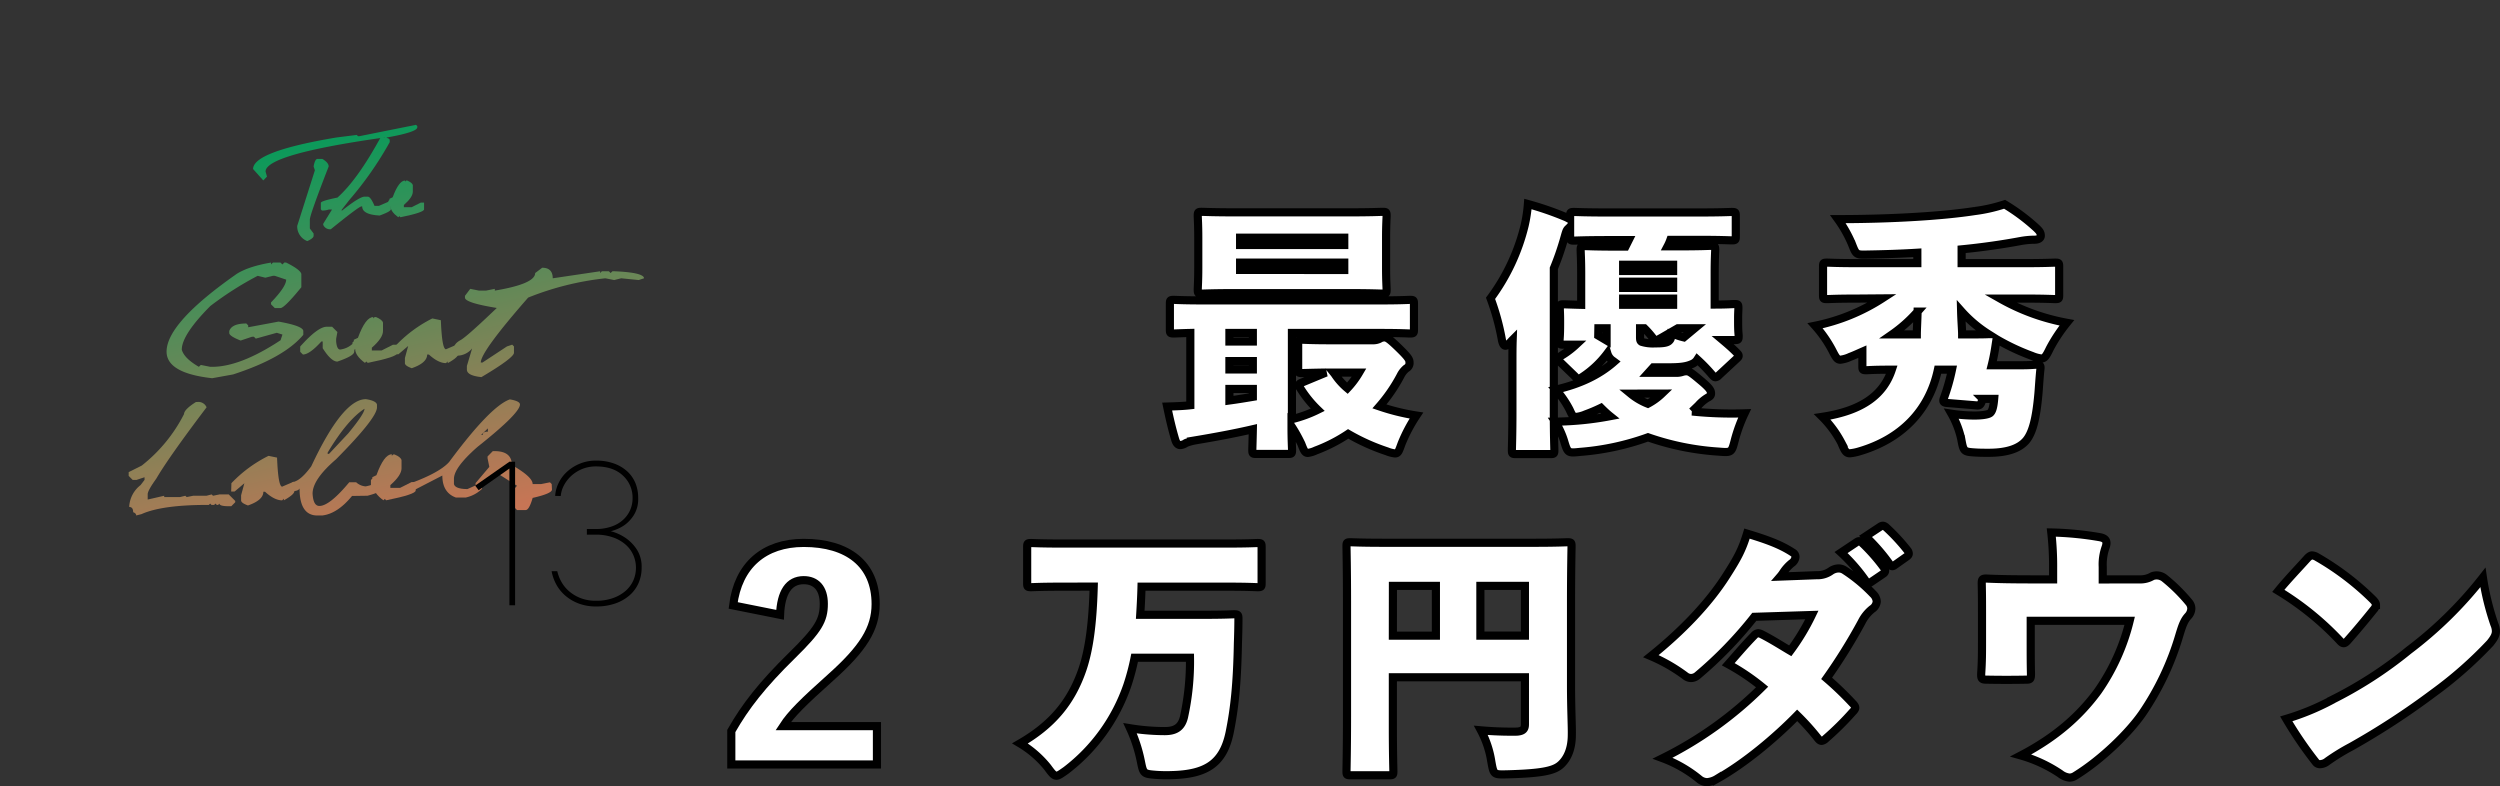
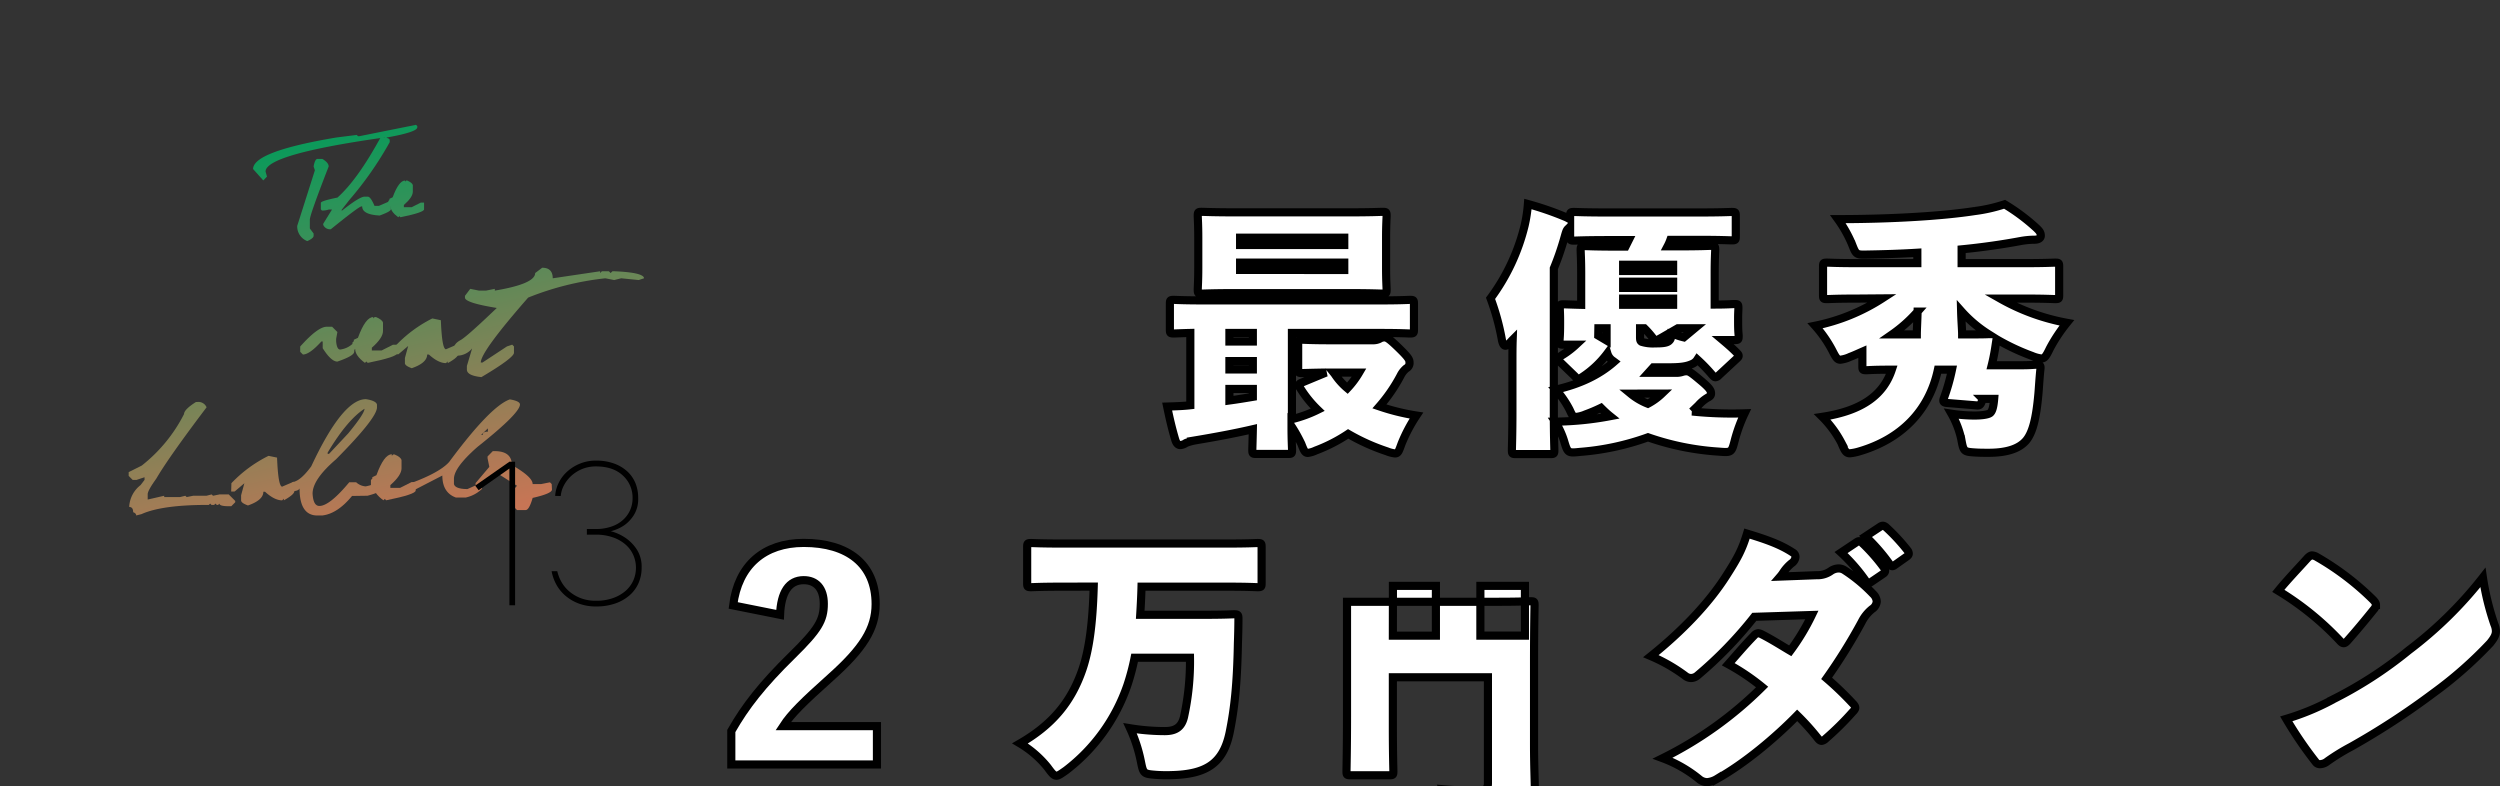
<svg xmlns="http://www.w3.org/2000/svg" xmlns:xlink="http://www.w3.org/1999/xlink" viewBox="0 0 767.81 241.43">
  <rect x="0" y="0" width="767.81" height="241.43" fill="#333333" stroke="none" />
  <defs>
    <style>.cls-1{fill:url(#名称未設定グラデーション_14);}.cls-2{fill:url(#名称未設定グラデーション_14-2);}.cls-3{fill:url(#名称未設定グラデーション_14-3);}.cls-4{fill:url(#名称未設定グラデーション_14-4);}.cls-5{fill:url(#名称未設定グラデーション_14-5);}.cls-6{fill:url(#名称未設定グラデーション_14-6);}.cls-7{fill:url(#名称未設定グラデーション_14-7);}.cls-8{fill:url(#名称未設定グラデーション_14-8);}.cls-9{fill:url(#名称未設定グラデーション_14-9);}.cls-10{fill:url(#名称未設定グラデーション_14-10);}.cls-11{fill:url(#名称未設定グラデーション_14-11);}.cls-12{fill:url(#名称未設定グラデーション_14-12);}.cls-13{fill:url(#名称未設定グラデーション_14-13);}.cls-14{fill:url(#名称未設定グラデーション_14-14);}.cls-15{fill:none;}.cls-16{fill:#fff;stroke:#000;stroke-width:2.5px;}</style>
    <linearGradient id="名称未設定グラデーション_14" x1="130.05" y1="161.86" x2="94.38" y2="8.65" gradientUnits="userSpaceOnUse">
      <stop offset="0" stop-color="#c77555" />
      <stop offset="0.83" stop-color="#009c5a" />
    </linearGradient>
    <linearGradient id="名称未設定グラデーション_14-2" x1="133.87" y1="160.97" x2="98.2" y2="7.76" xlink:href="#名称未設定グラデーション_14" />
    <linearGradient id="名称未設定グラデーション_14-3" x1="146.93" y1="157.93" x2="111.26" y2="4.72" xlink:href="#名称未設定グラデーション_14" />
    <linearGradient id="名称未設定グラデーション_14-4" x1="89.3" y1="171.35" x2="53.64" y2="18.14" xlink:href="#名称未設定グラデーション_14" />
    <linearGradient id="名称未設定グラデーション_14-5" x1="114.27" y1="165.54" x2="78.6" y2="12.33" xlink:href="#名称未設定グラデーション_14" />
    <linearGradient id="名称未設定グラデーション_14-6" x1="128.1" y1="162.32" x2="92.43" y2="9.11" xlink:href="#名称未設定グラデーション_14" />
    <linearGradient id="名称未設定グラデーション_14-7" x1="142.97" y1="158.85" x2="107.31" y2="5.64" xlink:href="#名称未設定グラデーション_14" />
    <linearGradient id="名称未設定グラデーション_14-8" x1="180.97" y1="150.01" x2="145.3" y2="-3.2" xlink:href="#名称未設定グラデーション_14" />
    <linearGradient id="名称未設定グラデーション_14-9" x1="61.44" y1="177.84" x2="25.77" y2="24.63" xlink:href="#名称未設定グラデーション_14" />
    <linearGradient id="名称未設定グラデーション_14-10" x1="85.94" y1="172.13" x2="50.27" y2="18.92" xlink:href="#名称未設定グラデーション_14" />
    <linearGradient id="名称未設定グラデーション_14-11" x1="109.43" y1="166.66" x2="73.76" y2="13.45" xlink:href="#名称未設定グラデーション_14" />
    <linearGradient id="名称未設定グラデーション_14-12" x1="124.19" y1="163.23" x2="88.52" y2="10.02" xlink:href="#名称未設定グラデーション_14" />
    <linearGradient id="名称未設定グラデーション_14-13" x1="147.71" y1="157.75" x2="112.04" y2="4.54" xlink:href="#名称未設定グラデーション_14" />
    <linearGradient id="名称未設定グラデーション_14-14" x1="159.05" y1="155.11" x2="123.38" y2="1.9" xlink:href="#名称未設定グラデーション_14" />
  </defs>
  <g id="レイヤー_2" data-name="レイヤー 2">
    <g id="レイヤー_1-2" data-name="レイヤー 1">
      <path class="cls-1" d="M127.77,38.34l.39.39v.38q0,1.44-9.32,3.11l-.38.39-.39-.39Q81.56,47.38,81.56,52.69L82,54.24l-1.14,1.17-3.13-3.49q0-5.41,25.63-9.7l6.2-.78.39.39h.39ZM97.49,48.81H99c1.29.75,1.94,1.53,1.94,2.33Q95.16,66,95.16,67.45v2.72l1.16,1.55v.78c-.11.53-.76,1-1.94,1.55a4.84,4.84,0,0,1-3.1-4.66L96.71,52.3l-.39-1.16C96.58,49.59,97,48.81,97.49,48.81Z" />
      <path class="cls-2" d="M117,42c1.79.23,2.69.57,2.69,1v.67a106.39,106.39,0,0,1-12.4,17.75l-2.34,3v.34c3.62-2.9,6-4.36,7-4.36h1c.6,0,1.29,1,2.07,2.83l1.35,0,3-1.3.67,1v1.35c0,.45-1.15,1.08-3.43,1.91q-5.37-.27-5.37-2.79H111q-.75,0-9.39,7a2.25,2.25,0,0,1-2.34-1.34v-.34l2.69-4.36h-1a6.35,6.35,0,0,1-2.08.3l-.34-.35v-2q0-.6,5.1-1.63Q109.85,55.14,117,42Z" />
      <path class="cls-3" d="M124.4,55.45v.35l.34-.35h.34c1,.45,1.6.91,1.71,1.39v2q0,1.73-2.75,4.11v.68h2.41l2.79-1.41h1v2.07q0,.95-7.24,2.43l-.33-.34-.36.34c-1.59-1.18-2.39-2.32-2.39-3.41-.44.39-.66.32-.66-.22V61.76l.34-.35v-.34l1-.48C121.87,57.17,123.13,55.45,124.4,55.45Z" />
-       <path class="cls-4" d="M83.24,80.64v.58l.58-.58h2.32l.59.58.58-.58h.58c2.88,1.43,4.44,2.6,4.66,3.49v4.09q-5.16,6.33-6.41,6.4H84.4l-1.16-1.16v-.58q4.65-4.83,4.65-7L84.4,84.71h-.58l-2.33.58-2.35-.58A101.21,101.21,0,0,0,64.58,94q-8.76,8.83-8.75,13.4c.48,1.76,2.23,3.52,5.25,5.26l.59-.58,2.91.58h.58q8.63,0,21-8.16l.59-1.75L85,102.21,78.56,104l-.58-.58H77.4l-3.49,1.17c-2.33-.91-3.5-1.69-3.5-2.33v-.58c.52-1.56,2.27-2.33,5.24-2.33l.58.58v.58l9.33-1.74q7.59,1.34,7.59,2.91v1.16Q87.21,109.92,71.58,115l-6.42,1.16q-14-1.56-14-8.16,0-8.84,21.57-23.9Q76.37,81.81,83.24,80.64Z" />
      <path class="cls-5" d="M100.34,100.35H102l1.62,1.62-.38,2.08v.83c.15,1.65.56,2.47,1.22,2.47a6.74,6.74,0,0,0,3.7-1.65H109l-.22,2.35q0,1.22-5.16,3-1.92,0-4.51-4.11v-2.06h-.41q-3.63,4-5.67,4l-.83-.83v-1.63Q97.63,100.35,100.34,100.35Z" />
      <path class="cls-6" d="M114.64,97.38v.42l.43-.42h.43c1.29.55,2,1.13,2.13,1.72v2.54c0,1.44-1.14,3.15-3.43,5.15v.85h3l3.5-1.77H122v2.58q0,1.18-9.06,3l-.41-.43-.45.43q-3-2.22-3-4.27-.84.73-.84-.27v-1.71l.43-.42v-.43l1.26-.6Q112.26,97.38,114.64,97.38Z" />
      <path class="cls-7" d="M132.78,97.8l2.62.55c.23,6,.76,8.92,1.57,8.92l3.61-1.55.14,3c0,.69-1.08,1.63-3.22,2.81V111l-.53.52q-2.37,0-5.25-2.64h-.53q0,2.56-4.73,4.21c-1.4-.52-2.1-1-2.1-1.57v-1.57l1-3.69-3,2.54h-1l.08-2.56A40.47,40.47,0,0,1,132.78,97.8Z" />
      <path class="cls-8" d="M166.52,82.23q3.24,0,3.24,3.24l14.55-2.16v.55l.54-.55H187l.54.55.55-.55h.54c6.1.24,9.16,1,9.16,2.16l-1.61.54-5.4-.54-2.15.54-2.7-.54a88.66,88.66,0,0,0-23.72,5.93q-14.55,16.6-14.55,19.94h.53l7.5-4.94,1.63-.55.53.55v1.94q0,1.55-10,7.48-4.45-.46-4.46-2.32v-1.09L145,107a5.92,5.92,0,0,1-4.48,2.23,1,1,0,0,1-1.09-1.17V107c0-1,.72-1.88,2.15-2.62q2.22-1.38,11-9.8Q142.79,93,142.8,91.4v-.54l1.62-2.15,2.7.54h2.15l2.7-.54v.54q12.39-2.06,12.39-5.39Z" />
      <path class="cls-9" d="M60.19,123.46h.41a2.73,2.73,0,0,1,2.85,1.63Q51.68,140.65,48,147q-2.64,3.66-2.64,4.79v1.63l5.07-1.16v.4h4.87l1.63-.4.4.4,2-.4h4.07l1.61-.41.41.41,2-.41h2.83l2,2v.4l-1.21,1.22h-.81c-1.89,0-2.83-.27-2.83-.81l-.41.41h-.41l-.4-.41-.41.41h-.82l-.4-.41-.41.41h-.41q-14,0-20.27,2.83l-1.63.41c0-.44-.31-.78-.93-1,0-1.08-.41-1.61-1.22-1.61A8.93,8.93,0,0,1,43.16,149l1.23-1.61v-.82l-2.45.82h-1.2l-1.22-1.23V145l4-2a47.37,47.37,0,0,0,13-15.83C56.55,126.21,57.76,125,60.19,123.46Z" />
      <path class="cls-10" d="M82.47,140l2.62.54c.23,5.95.76,8.92,1.57,8.92l3.61-1.55.13,2.95q0,1-3.22,2.81v-.52l-.52.52q-2.37,0-5.26-2.64h-.52c0,1.71-1.58,3.12-4.73,4.21-1.4-.51-2.1-1-2.1-1.57v-1.57l1-3.68-3,2.54H71l.07-2.56A40.65,40.65,0,0,1,82.47,140Z" />
      <path class="cls-11" d="M112.4,122.59c2.09.33,3.22.9,3.38,1.68v.84q0,3.27-12.63,16Q96,147.26,96,151.61c.14,2.52.84,3.78,2.09,3.78,2.09,0,5.14-2.43,9.18-7.28h2.11a4.72,4.72,0,0,0,2.93,1.27,14.6,14.6,0,0,0,4.39-1.61l.4.42.28,1.81q0,1.06-4.49,2.25l-4.77.07q-4.47,5.46-9.17,6H97.7Q92,158.48,92,150c-.25.58-1.08.87-2.46.87l.27-2.77h.43l.13-.16q2.23-.65,5.22-4.71Q105.24,122.58,112.4,122.59ZM100.63,139v.4h.42l5.9-6.3q5-6.07,5-7.56Q106.67,128.93,100.63,139Z" />
      <path class="cls-12" d="M120.33,139.52V140l.43-.43h.42c1.3.56,2,1.13,2.14,1.73v2.54c0,1.43-1.15,3.15-3.43,5.14v.85h3l3.49-1.76h1.28v2.58q0,1.18-9.06,3l-.4-.42-.45.42q-3-2.2-3-4.26c-.55.49-.83.4-.83-.28v-1.7l.43-.43v-.43l1.26-.6Q117.95,139.52,120.33,139.52Z" />
      <path class="cls-13" d="M156.59,122.66c2.07.35,3.1.87,3.1,1.56q0,2.69-13,13-7.28,6.36-7.27,9.86v1.57c.22,1,1.6,1.55,4.15,1.55l4.6-2.06c-.21,1.53-.2,2.15,0,1.87a10.38,10.38,0,0,1-5.12,2.79H140c-2.76-1-4.15-3.27-4.15-6.75l-9.31,4.81-.46-1.09v-1.34q8.91-3.27,11.85-6.53Q150.63,124.75,156.59,122.66Zm-8.83,10.91h.51c0-.69.52-1,1.57-1v-1Z" />
      <path class="cls-14" d="M151.35,138.55h.52c3.56,0,5.33,1.42,5.33,4.27q6.39,3.65,6.39,5.84h2.65l2.66-.53.54.53.08,1.7q0,1.21-5.93,2.56c-.72,2.49-1.43,3.73-2.14,3.73h-2.66l-2.13-2.13a7.39,7.39,0,0,1,2.13-5.32l-5.85-3.72-6.75,5.45-.14-2.54,4.23-5-.54-2.65v-.55Z" />
      <rect class="cls-15" width="207.48" height="200.59" />
      <path d="M158.2,141.8v44.1h-1.75v-42L147,150.55l-1.06-1.4,10.52-7.35Z" />
      <path d="M170.5,152.3a10.58,10.58,0,0,1,1.11-4.05,11.42,11.42,0,0,1,2.65-3.47,13.12,13.12,0,0,1,3.91-2.41,12.85,12.85,0,0,1,4.91-.91,16,16,0,0,1,5.43.87,12.09,12.09,0,0,1,4.1,2.41,10.18,10.18,0,0,1,2.55,3.64A12,12,0,0,1,196,153a9.22,9.22,0,0,1-1.3,5.14,11,11,0,0,1-2.9,3.13,12.73,12.73,0,0,1-4.21,1.88,14.57,14.57,0,0,1,4.72,2.19,13,13,0,0,1,3.28,3.43,9.78,9.78,0,0,1,1.47,5.59,11.61,11.61,0,0,1-.94,4.7,10.58,10.58,0,0,1-2.77,3.78,13.2,13.2,0,0,1-4.41,2.51,17.56,17.56,0,0,1-5.89.91,14.89,14.89,0,0,1-5.22-.87,13.62,13.62,0,0,1-4.08-2.35,12.16,12.16,0,0,1-2.84-3.43,13.55,13.55,0,0,1-1.5-4.19h1.74a12.19,12.19,0,0,0,1.37,3.45,10.77,10.77,0,0,0,2.49,2.91,12.26,12.26,0,0,0,3.54,2,13,13,0,0,0,4.5.73,15.28,15.28,0,0,0,5.14-.8,11.83,11.83,0,0,0,3.86-2.17,9.24,9.24,0,0,0,2.43-3.21,9.73,9.73,0,0,0,0-7.91,9.13,9.13,0,0,0-2.43-3.23,11.65,11.65,0,0,0-3.86-2.17,15.27,15.27,0,0,0-5.14-.81h-2.81v-1.74h2.81a14.22,14.22,0,0,0,4.7-.74,10.07,10.07,0,0,0,3.53-2,8.84,8.84,0,0,0,3-6.7,9.16,9.16,0,0,0-3-7c-2-1.86-4.73-2.78-8.23-2.78a11.09,11.09,0,0,0-4.17.76,11.25,11.25,0,0,0-3.35,2.07,10.8,10.8,0,0,0-2.31,2.94,8.54,8.54,0,0,0-1,3.32Z" />
      <path class="cls-16" d="M407.26,114.42c-4.88.08-6.8.16-7.28.16-1.2,0-1.28-.08-1.28-1.28v-7.68c0-1.2.08-1.28,1.28-1.28.56,0,2.72.16,9,.16h12.8a4.44,4.44,0,0,0,1.84-.4,2.88,2.88,0,0,1,1.6-.48c.64,0,1.28.24,4.32,3.2s3.36,3.6,3.36,4.56a1.84,1.84,0,0,1-1,1.76,6.84,6.84,0,0,0-1.76,2.24,49.49,49.49,0,0,1-6.48,9.44,67.35,67.35,0,0,0,11.36,2.8,47.78,47.78,0,0,0-4.56,8.64c-.8,2.16-1,3-2,3a9.24,9.24,0,0,1-2.48-.64,63,63,0,0,1-11.92-5.36,49,49,0,0,1-10,5.12,7.82,7.82,0,0,1-2.4.72c-.88,0-1.2-.72-2-2.8-1-2.08-2-3.84-3-5.36,0,4.24.16,6.72.16,7.2,0,1.2-.08,1.28-1.28,1.28H385.9c-1.2,0-1.28-.08-1.28-1.28,0-.48.08-2.56.16-6.32-5.52,1.28-11.52,2.4-17.76,3.44a15,15,0,0,0-2.8.8,3.53,3.53,0,0,1-1.68.64c-.8,0-1.28-.64-1.6-1.68-1-3.36-1.76-6.64-2.48-10.16,2.8-.08,5-.16,7.12-.4V102.26c-3.28.08-4.64.16-5,.16-1.2,0-1.28-.08-1.28-1.28V93.38c0-1.2.08-1.28,1.28-1.28.56,0,2.8.16,9.28.16h53.84c6.48,0,8.72-.16,9.28-.16,1.2,0,1.28.08,1.28,1.28v7.76c0,1.2-.08,1.28-1.28,1.28-.56,0-2.8-.16-9.28-.16H396.78v26.48a38.58,38.58,0,0,0,7.92-2.88,34.25,34.25,0,0,1-5.36-6.64,2,2,0,0,1-.4-.88c0-.4.32-.64,1-.88Zm6.32-49.2c7.6,0,10.32-.16,11-.16,1.2,0,1.28.08,1.28,1.28,0,.56-.16,2.72-.16,6.56v9.44c0,3.84.16,6,.16,6.56,0,1.2-.08,1.28-1.28,1.28-.64,0-3.36-.16-11-.16H380.14c-7.6,0-10.32.16-11,.16-1.2,0-1.28-.08-1.28-1.28,0-.64.16-2.72.16-6.56V72.9c0-3.84-.16-5.92-.16-6.56,0-1.2.08-1.28,1.28-1.28.64,0,3.36.16,11,.16Zm-36,39.68h7.2v-2.64h-7.2Zm0,8.56h7.2V110.9h-7.2Zm7.2,6h-7.2V123c2.4-.32,4.8-.72,7.2-1.12ZM412.86,73h-32v2.24h32Zm0,9.92V80.66h-32V82.9Zm-3.28,31.52.32.4a20.6,20.6,0,0,0,3.92,4.4,26.82,26.82,0,0,0,3.6-4.8Z" />
      <path class="cls-16" d="M527.86,115.3a1.53,1.53,0,0,1-1,.56c-.32,0-.56-.24-1-.72a51,51,0,0,0-4.56-4.72,3.56,3.56,0,0,1-1.44,1.28c-2.64,1.28-5.44,1.12-12.08,1.12l-1.52,1.68h8.48a5.69,5.69,0,0,0,1.84-.24,4.18,4.18,0,0,1,1.44-.24c.88,0,1.76.72,4.48,3s3,3,3,3.84c0,.72-.48,1-1.2,1.36a12.31,12.31,0,0,0-2.72,2.32l-1.92,1.84a119.26,119.26,0,0,0,16.16.56,47.41,47.41,0,0,0-3,8.16c-1,3.92-1,3.92-5,3.6a81.53,81.53,0,0,1-21.68-4.4,79.23,79.23,0,0,1-20.8,4.48c-3.84.4-3.84.4-5-3.44a24.56,24.56,0,0,0-2.72-5.84,95.61,95.61,0,0,0,16.88-1.68c-1-.8-1.92-1.68-2.8-2.56a49.1,49.1,0,0,1-4.72,2,10.12,10.12,0,0,1-3,.8c-.88,0-1.2-.64-1.92-2.24a29.72,29.72,0,0,0-4.24-6.16c7.36-1.68,13.28-4.48,17.92-8.56l-.32-.24a4.15,4.15,0,0,1-1.76-2.32,30.57,30.57,0,0,1-7.76,7.28c-.48.32-.72.48-1,.48a2,2,0,0,1-1.2-.72l-4.56-4.4c-.4-.4-.64-.72-.64-1s.32-.48.8-.8a26.85,26.85,0,0,0,4.72-3.52h-3.76c-1.2,0-1.28-.08-1.28-1.28,0-.64.16-1.36.16-5V98.42c0-1.92-.08-3-.08-3.68,0-1.2.08-1.28,1.28-1.28.4,0,1.92.08,5.28.16V83.86c0-4.08-.16-6.32-.16-7,0-1.2.08-1.28,1.28-1.28.64,0,3.12.16,10.16.16h2.32l1-2h-6c-7.44,0-10.16.16-10.72.16-1.2,0-1.28-.08-1.28-1.28v-3a4.83,4.83,0,0,1-.64.64c-.56.56-.64,1.12-1.36,3.6-.88,3-1.84,5.76-3,8.56v43.92c0,7,.16,11.28.16,11.84,0,1.2-.08,1.28-1.28,1.28H465.62c-1.2,0-1.28-.08-1.28-1.28,0-.64.16-4.8.16-11.84v-15c0-2.32,0-4.64.08-7l-.24.24c-.88,1-1.52,1.6-2,1.6s-.88-.64-1.12-2.08a73.55,73.55,0,0,0-3.44-12.48,62.07,62.07,0,0,0,10.48-22.4,43.51,43.51,0,0,0,1-6.56,93.94,93.94,0,0,1,11.6,4,9.76,9.76,0,0,1,1.36.72v-1c0-1.2.08-1.28,1.28-1.28.56,0,3.28.16,10.72.16h26.88c7.44,0,10.16-.16,10.72-.16,1.2,0,1.28.08,1.28,1.28v6.16c0,1.2-.08,1.28-1.28,1.28-.56,0-3.28-.16-10.72-.16h-8.08a15.11,15.11,0,0,1-.88,2h3.2c7,0,9.52-.16,10.16-.16,1.2,0,1.28.08,1.28,1.28,0,.56-.16,2.88-.16,7v9.76c3.84,0,5.52-.16,6-.16,1.2,0,1.28.08,1.28,1.28,0,.56-.08,1.6-.08,2.88V99c0,3,.16,3.6.16,4.16,0,1.2-.08,1.28-1.28,1.28h-3.6c1.52,1.28,3,2.56,4.24,3.84.4.4.64.64.64,1s-.24.56-.72,1Zm-37-12.24,2.56,1.52v-3.76H490.9Zm23-21.76H498.5v1.92h15.36ZM498.5,88.42h15.36V86.5H498.5Zm0,5.2h15.36V91.7H498.5Zm2.32,27.28A19.6,19.6,0,0,0,506.1,124a19.26,19.26,0,0,0,4.32-3.12Zm2.88-20.08v2.72c0,.88.08,1.2.48,1.44a11.75,11.75,0,0,0,4.16.48c2,0,3.52-.08,4.24-.72s.64-1.12.72-2.48a18.39,18.39,0,0,0,3.84,1.36l3.36-2.8h-5.2l-5.68,3.28a2.22,2.22,0,0,1-1,.4c-.32,0-.64-.32-1.12-.88a27,27,0,0,0-2.48-2.8Z" />
      <path class="cls-16" d="M570.86,91.7c-6.72,0-9.12.16-9.68.16-1.2,0-1.28-.08-1.28-1.28V81.94c0-1.2.08-1.28,1.28-1.28.56,0,3,.16,9.68.16h18v-3.2c-5.2.32-10.4.48-15.28.56-3.52.08-3.52.08-4.8-3.2a38.55,38.55,0,0,0-4.32-7.68c17,0,32.48-1,42-2.48a48.7,48.7,0,0,0,9.2-2.08,60.53,60.53,0,0,1,9.84,7.36c.8.8,1.28,1.28,1.28,2.32,0,.64-.64,1.2-1.92,1.2a25,25,0,0,0-4.24.4c-5.36,1-11.6,1.92-18.16,2.56v4.24h19c6.72,0,9.12-.16,9.68-.16,1.2,0,1.28.08,1.28,1.28v8.64c0,1.2-.08,1.28-1.28,1.28-.56,0-3-.16-9.68-.16H614.3a65.31,65.31,0,0,0,20.48,7.44,49.38,49.38,0,0,0-5.2,7.84c-1.12,2.32-1.6,3.12-2.64,3.12a10.62,10.62,0,0,1-2.88-.8,67.9,67.9,0,0,1-10.88-5.12l-.48,3.12c-.24,1.44-.56,3.12-1,4.88h8.72c3.36,0,4.32-.16,4.88-.16,1.2,0,1.52.16,1.36,1.36-.32,3-.48,6.24-.64,7.84-.64,7-1.68,11.6-3.76,14.08-2.32,2.72-6.4,3.76-11.52,3.76-1.36,0-2.64,0-3.92-.08-3.76-.24-3.76-.24-4.48-4.16a28,28,0,0,0-3-7.76,46.13,46.13,0,0,0,7.12.56c2,0,4.16-.24,4.8-.8s1-1.92,1.2-4.32h-3.52a6.08,6.08,0,0,0-.32.88c-.4,1.12-.8,1.2-1.6,1.12l-8.8-.72c-1.36-.08-1.6-.4-1.2-1.52a62.36,62.36,0,0,0,2.48-8.72h-4.32c-2.72,12.72-11.36,21.36-24.24,25.12a15.14,15.14,0,0,1-2.8.56c-1.2,0-1.6-.8-2.64-3.28a32.78,32.78,0,0,0-5.84-7.92c12.64-1.92,18.88-7,21.36-14.48h-.56c-5,0-6.64.16-7.2.16-1.2,0-1.28-.08-1.28-1.28V108c-1.28.56-2.48,1.12-3.76,1.6a9.84,9.84,0,0,1-3,.88c-1,0-1.44-.8-2.56-3a37.77,37.77,0,0,0-5.2-7.44,59.75,59.75,0,0,0,20.64-8.4Zm17.84,11c0-1.2.16-4.08.24-7a43.37,43.37,0,0,1-7.84,7Zm14.08,0c4.32,0,6.64,0,7.92-.08a39.07,39.07,0,0,1-8.4-7.12c.08,3.12.32,5.92.32,7.2Z" />
      <path class="cls-16" d="M225.17,185.94c1.51-12.32,9.52-19.2,21.68-19.2,13.52,0,22.08,6.48,22.08,18.8,0,7.6-3.92,13.68-13.76,22.48-8.4,7.52-12.17,11.2-14.64,15h28.8v11.76H224.6V224.5c4.32-7.6,9.52-14.24,18.65-23.2,8.08-7.92,9.76-10.8,9.76-15.84,0-4.8-2.4-7.28-6.16-7.28-4.56,0-7,3.68-7.28,10.64Z" />
      <path class="cls-16" d="M326.43,180.18c-6.72,0-9.12.16-9.68.16-1.2,0-1.28-.08-1.28-1.28v-11c0-1.2.08-1.28,1.28-1.28.56,0,3,.16,9.68.16h50.08c6.72,0,9.12-.16,9.68-.16,1.2,0,1.28.08,1.28,1.28v11c0,1.2-.08,1.28-1.28,1.28-.56,0-3-.16-9.68-.16H350.59c-.08,3.12-.24,6-.4,8.64h19.44c6.48,0,8.8-.16,9.36-.16,1.2,0,1.36.16,1.36,1.36,0,2.24-.08,5.52-.16,7.6-.24,12.32-1,19.76-2.56,27.44-2,9.52-7.28,12.72-17.76,13a47.23,47.23,0,0,1-4.8-.08c-3.92-.32-3.92-.32-4.72-4.32a45.76,45.76,0,0,0-3.28-10,66.74,66.74,0,0,0,10.64.88c3.12,0,5.12-1,5.92-4.32A79.38,79.38,0,0,0,365.47,202h-17a69.24,69.24,0,0,1-2.24,8.48,55.59,55.59,0,0,1-18.88,26.16c-1.44,1-2.24,1.6-2.88,1.6-.8,0-1.44-.8-2.72-2.56a31.68,31.68,0,0,0-8.48-7.36c9.68-5.6,15.68-12.48,19.2-22.8,2.08-6.16,3.12-14.16,3.44-25.36Z" />
-       <path class="cls-16" d="M427.78,223.46c0,8,.16,12.8.16,13.36,0,1.2-.08,1.28-1.28,1.28H414.82c-1.2,0-1.28-.08-1.28-1.28,0-.64.16-6.72.16-16.8v-35.2c0-10.08-.16-16.32-.16-17,0-1.2.08-1.28,1.28-1.28.64,0,3.2.16,10.24.16h46.08c7,0,9.6-.16,10.24-.16,1.2,0,1.28.08,1.28,1.28,0,.56-.16,7.12-.16,17.52v25c0,7.92.32,12.72.24,15.76-.08,4-1.36,6.88-3.36,8.72s-5.52,2.72-16.72,3c-3.92.08-3.92.08-4.64-3.92a30.13,30.13,0,0,0-3.2-9.6,107.94,107.94,0,0,0,11.12.4c1.76-.16,2.4-.72,2.4-2.24V208H427.78Zm0-28.24H441V179.94h-13.2Zm40.56-15.28H454.66v15.28h13.68Z" />
+       <path class="cls-16" d="M427.78,223.46c0,8,.16,12.8.16,13.36,0,1.2-.08,1.28-1.28,1.28H414.82c-1.2,0-1.28-.08-1.28-1.28,0-.64.16-6.72.16-16.8v-35.2h46.08c7,0,9.6-.16,10.24-.16,1.2,0,1.28.08,1.28,1.28,0,.56-.16,7.12-.16,17.52v25c0,7.92.32,12.72.24,15.76-.08,4-1.36,6.88-3.36,8.72s-5.52,2.72-16.72,3c-3.92.08-3.92.08-4.64-3.92a30.13,30.13,0,0,0-3.2-9.6,107.94,107.94,0,0,0,11.12.4c1.76-.16,2.4-.72,2.4-2.24V208H427.78Zm0-28.24H441V179.94h-13.2Zm40.56-15.28H454.66v15.28h13.68Z" />
      <path class="cls-16" d="M557.91,176.66a7.09,7.09,0,0,0,4.48-1.36,4.37,4.37,0,0,1,2.32-.72,3.36,3.36,0,0,1,1.68.48,48.63,48.63,0,0,1,8.88,7.36,3.46,3.46,0,0,1,1.12,2.32,3.08,3.08,0,0,1-1.44,2.32,11.93,11.93,0,0,0-3.2,4A170,170,0,0,1,561,208.34a99.07,99.07,0,0,1,7.92,7.6c.56.56.88,1,.88,1.44,0,.32-.24.72-.8,1.28a88.19,88.19,0,0,1-8.24,8.16,2.33,2.33,0,0,1-1.28.72c-.4,0-.72-.24-1.12-.72a73.37,73.37,0,0,0-6.4-7.12c-6.72,6.88-16.16,14.8-24.64,19.52a6.89,6.89,0,0,1-3,1,3.86,3.86,0,0,1-2.4-.88,39.21,39.21,0,0,0-11.28-6.48A116.75,116.75,0,0,0,541.19,211a67,67,0,0,0-10.4-7c2.48-2.8,4.88-5.68,7.92-8.8a1.92,1.92,0,0,1,1.28-.72,3,3,0,0,1,1.2.4c3,1.52,6.24,3.6,8.64,5a67.23,67.23,0,0,0,6.64-11l-17.68.56a122.48,122.48,0,0,1-17.52,18.08,3.19,3.19,0,0,1-1.92.72,3,3,0,0,1-1.84-.72,51.16,51.16,0,0,0-10.48-6c9.68-7.76,17.76-16.24,23.12-24.64,3.44-5.36,4.88-8,6.4-13,5.52,1.68,10.08,3.2,14.08,5.84a1.48,1.48,0,0,1,.8,1.36,2.6,2.6,0,0,1-1.2,1.92,12.74,12.74,0,0,0-2.48,2.72,10.8,10.8,0,0,1-1,1.36Zm12.32-10.16c.72-.48,1.12-.32,1.68.24a56.93,56.93,0,0,1,6.8,7.76,1.12,1.12,0,0,1-.16,1.6l-4,2.72c-.56.4-1,.32-1.52-.4a53.38,53.38,0,0,0-7.6-8.72Zm7.2-4.72c.72-.48,1.2-.4,1.92.24a59.81,59.81,0,0,1,6.48,7,1.66,1.66,0,0,1,.4,1c0,.32-.16.56-.56.88l-3.84,2.72c-.56.4-1,.4-1.44-.32a57.65,57.65,0,0,0-7.44-8.56Z" />
-       <path class="cls-16" d="M657,177.94a7.3,7.3,0,0,0,4.08-1,3.86,3.86,0,0,1,3.69.64,52,52,0,0,1,7.6,7.52,3,3,0,0,1,.64,1.76,3.61,3.61,0,0,1-.88,2.24c-1.28,1.36-1.84,2.8-2.8,6A85.06,85.06,0,0,1,658,219.06c-4.08,5.92-12.47,14.16-20.63,19.2a3.26,3.26,0,0,1-1.77.56,5.58,5.58,0,0,1-2.88-1.2,42.35,42.35,0,0,0-12.08-5.6c10.88-5.68,18.16-12.24,23.69-19.76a64.33,64.33,0,0,0,9.75-21.6h-30.4v6c0,4.8,0,6.72.08,10.32,0,1.6-.24,1.76-1.44,1.76-4.08.08-8.08.08-12.16,0-1.52,0-1.76-.24-1.68-2,.24-3.68.24-6.16.24-10v-8.08c0-3.12,0-6.24-.08-9.36,0-1.36.08-1.68,1.68-1.6,3.44.16,7.92.24,13.92.24h6.32v-3.52a93,93,0,0,0-.56-10.88A98.63,98.63,0,0,1,645,165c1.92.4,2.33,1.36,1.61,3.28a15.7,15.7,0,0,0-.81,5.84v3.84Z" />
      <path class="cls-16" d="M728.72,184.1c.72.72,1,1.2,1,1.68a2.64,2.64,0,0,1-.72,1.44c-2.4,3-5.36,6.56-7.92,9.44-.48.56-.88.88-1.28.88s-.8-.32-1.28-.88a89.76,89.76,0,0,0-18.8-15.2c2.8-3.44,6.24-7,9-10.08.56-.56,1-.8,1.36-.8a3.45,3.45,0,0,1,1.6.56A83.86,83.86,0,0,1,728.72,184.1Zm-12.8,31a126.25,126.25,0,0,0,23.84-15.36,122.36,122.36,0,0,0,22.8-22.4,80.6,80.6,0,0,0,3.52,14.4,5.52,5.52,0,0,1,.48,2.08c0,1.2-.56,2.16-1.76,3.68a123.52,123.52,0,0,1-17.44,15.36,230.16,230.16,0,0,1-25.28,16.48,65.36,65.36,0,0,0-7.28,4.48,3.79,3.79,0,0,1-2.24.88,1.59,1.59,0,0,1-1.28-.56,120.51,120.51,0,0,1-9.12-13.36A75.11,75.11,0,0,0,715.92,215.14Z" />
    </g>
  </g>
</svg>